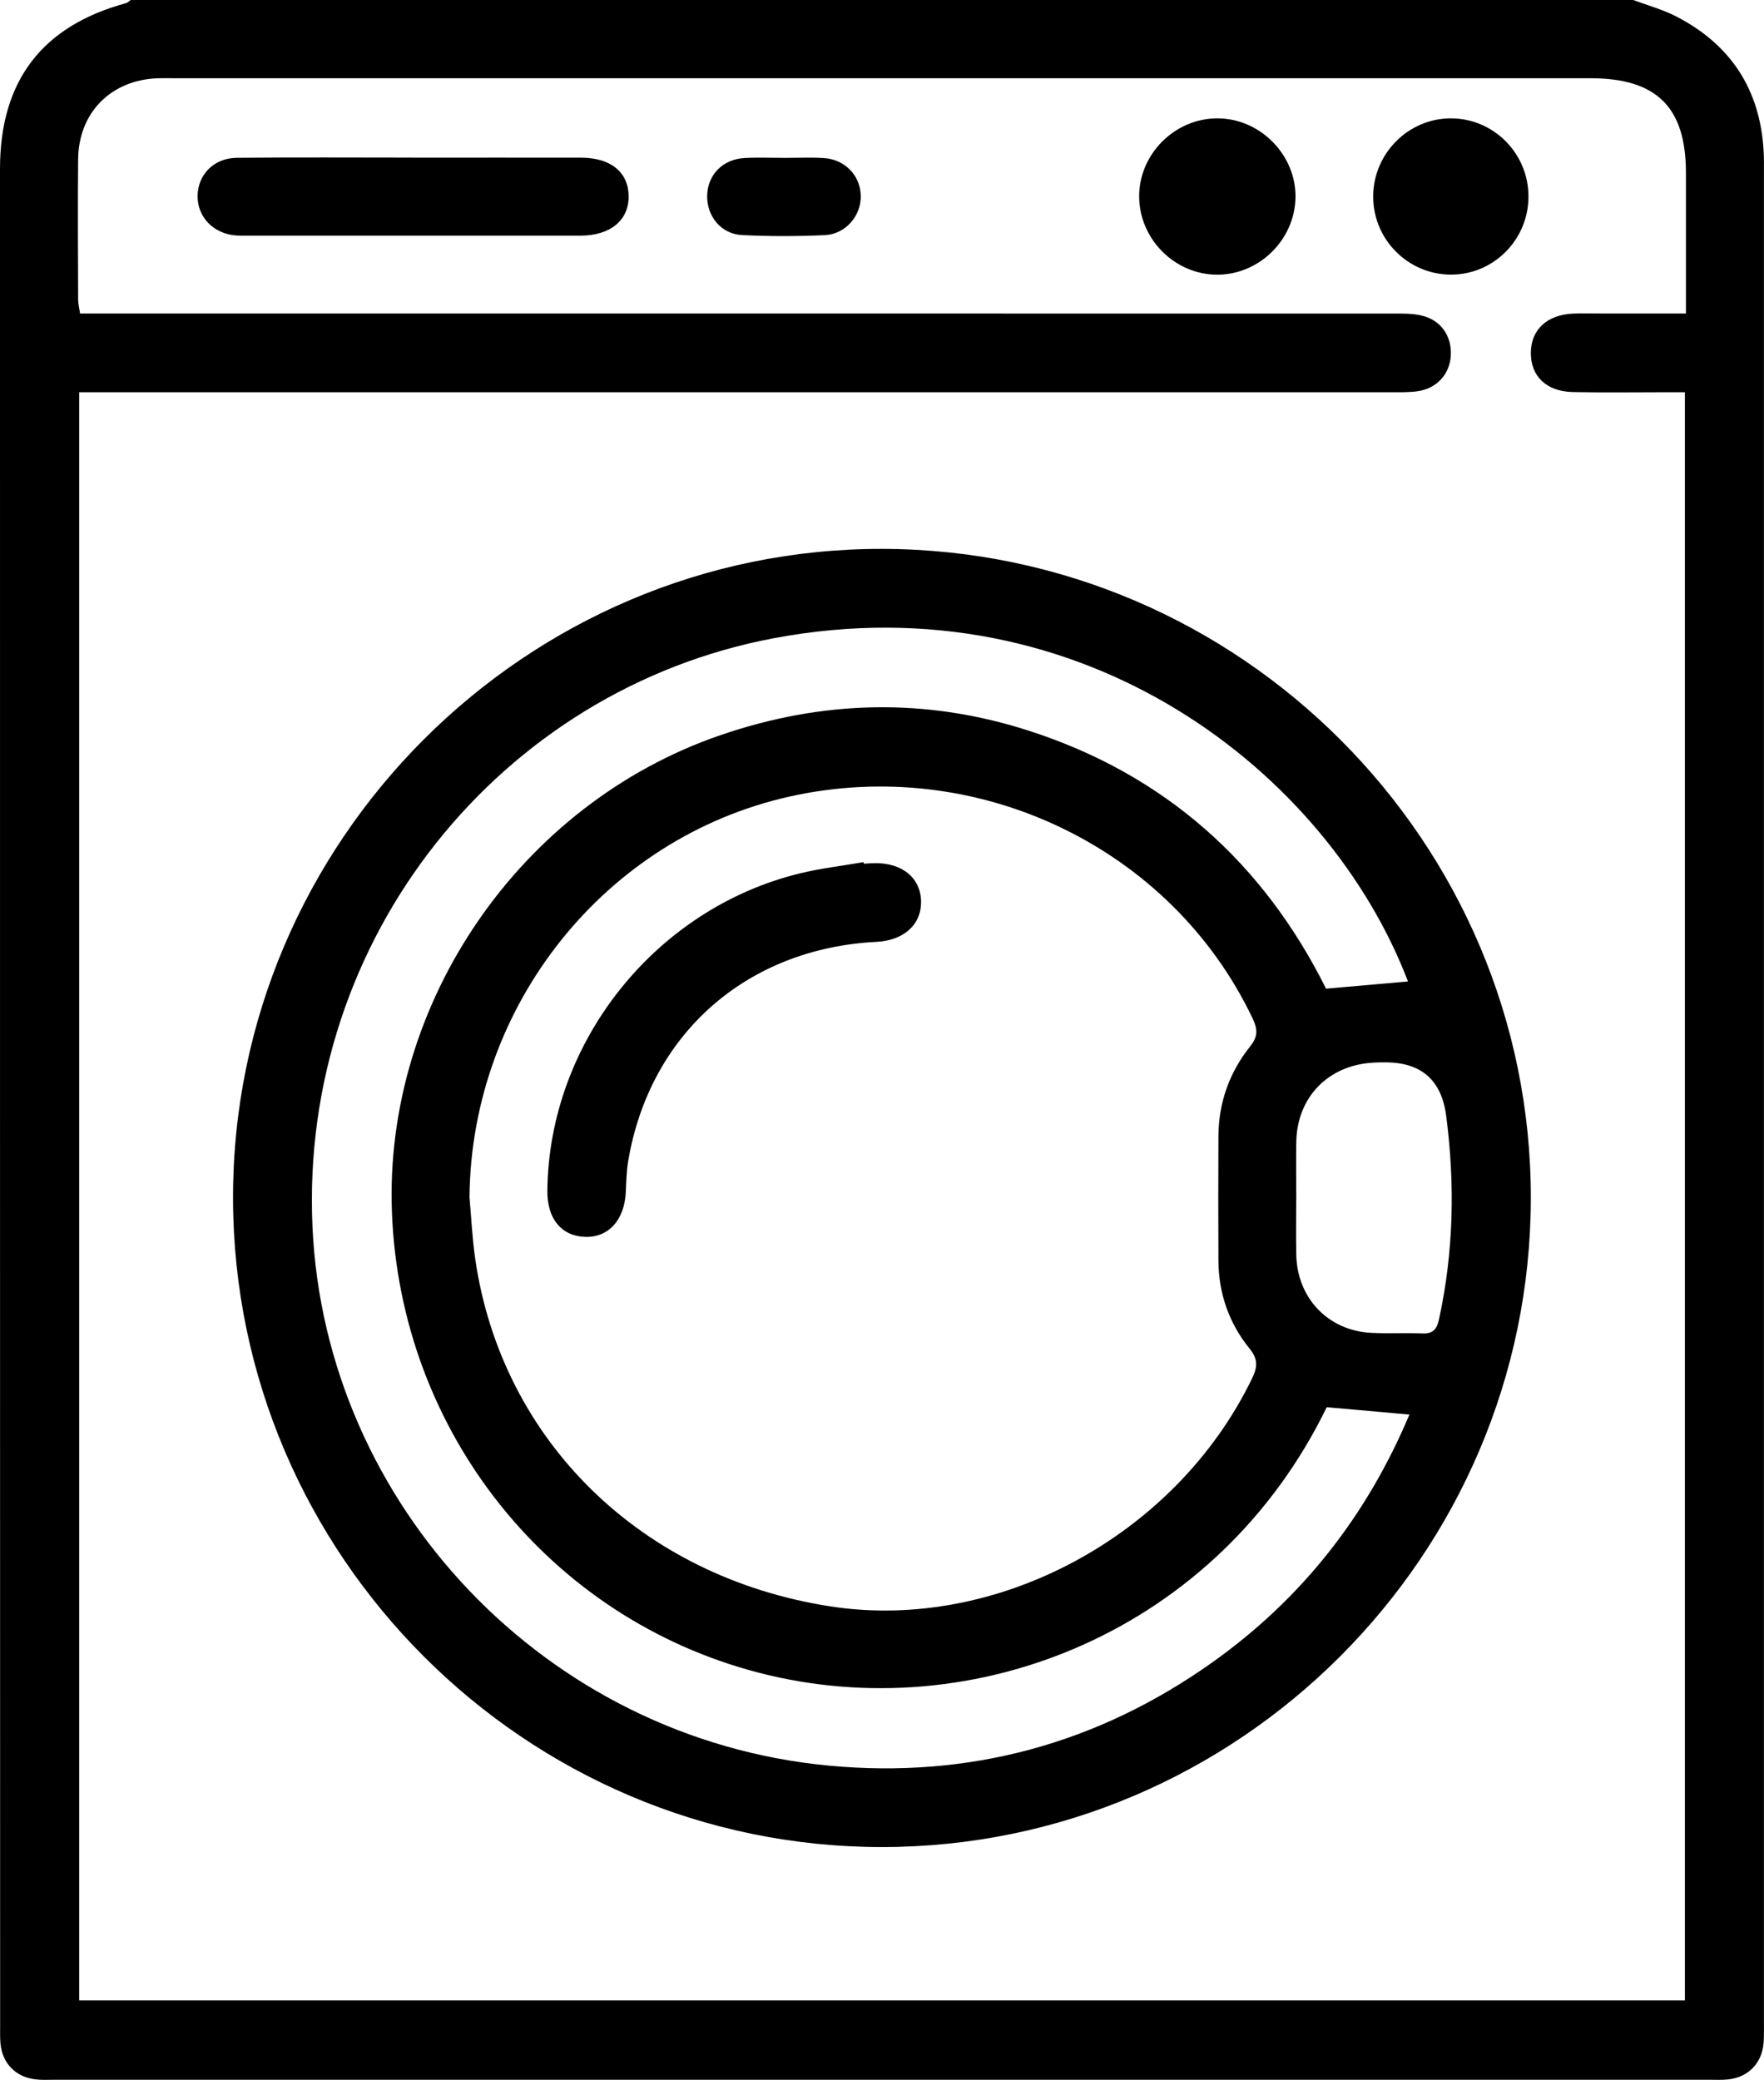
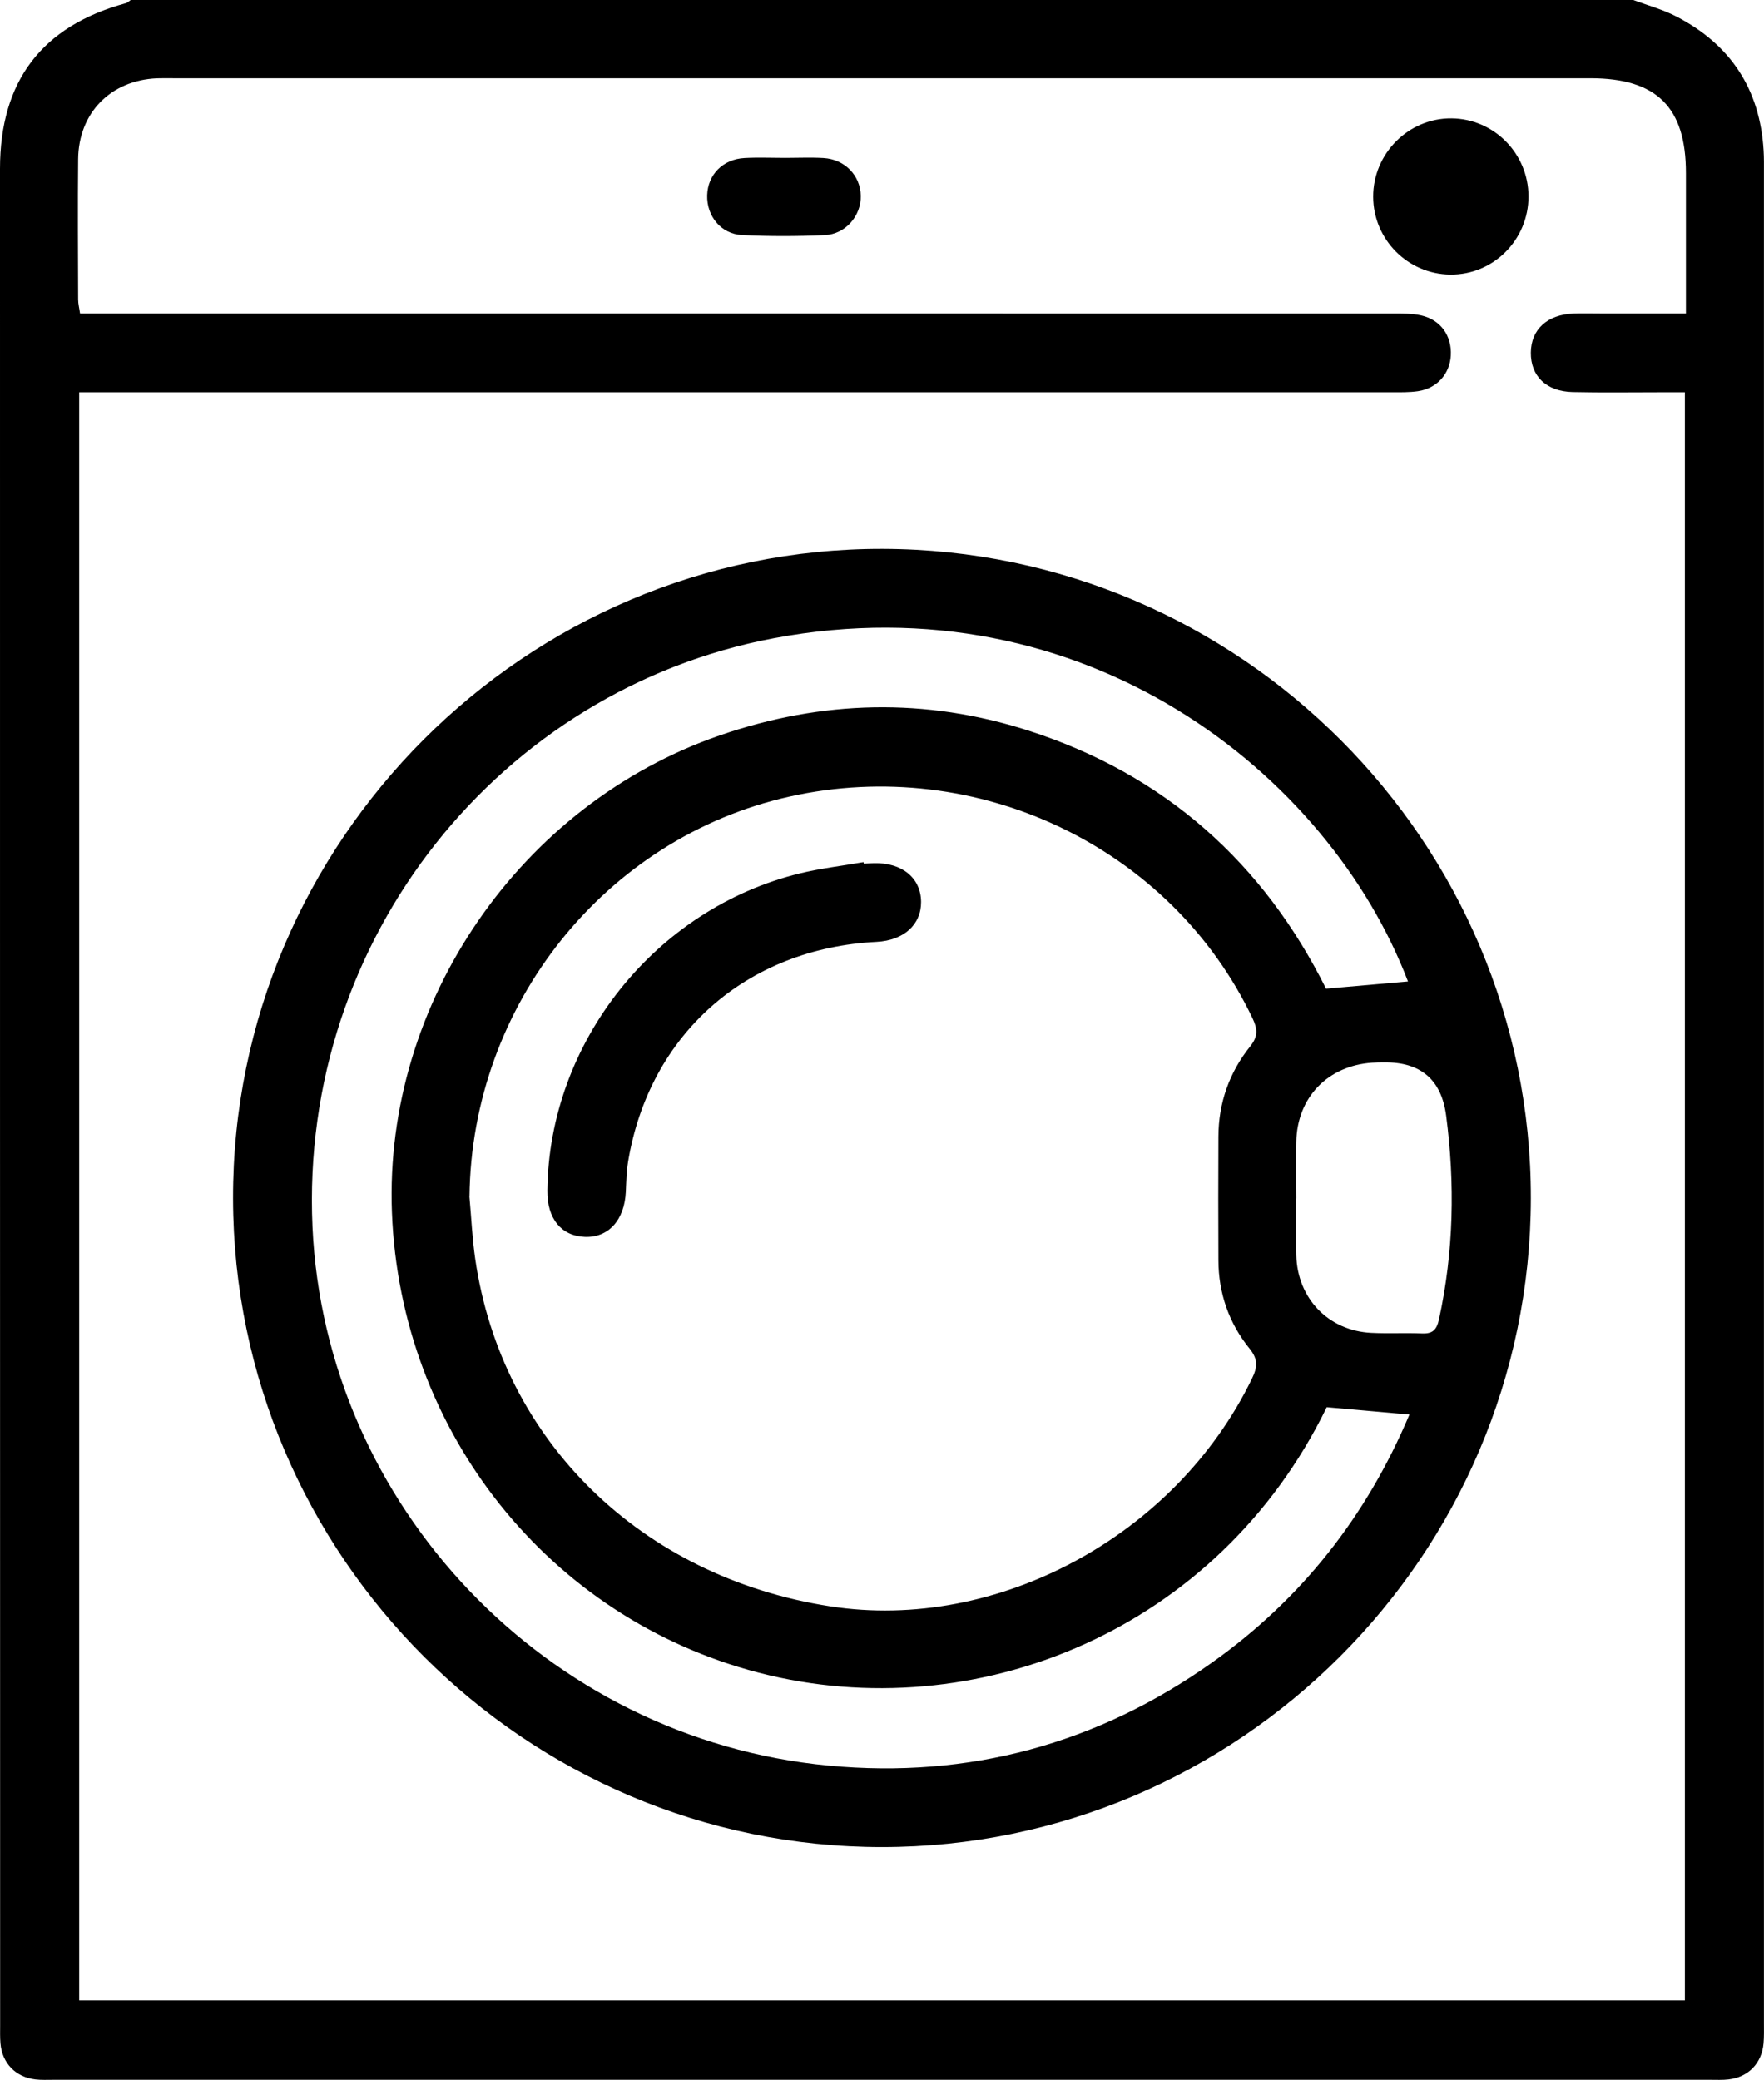
<svg xmlns="http://www.w3.org/2000/svg" id="Layer_2" data-name="Layer 2" viewBox="0 0 269.1 317.18">
  <g id="Layer_1-2" data-name="Layer 1">
    <g>
      <path d="M249.15,0c2.19,.82,4.49,1.44,6.56,2.51,8.29,4.27,12.78,11.1,13.33,20.45,.07,1.13,.05,2.27,.05,3.41,0,94.05,0,188.11,0,282.16,0,1.03,.03,2.07-.06,3.1-.27,3.03-2.32,5.14-5.33,5.49-.92,.11-1.86,.06-2.78,.06-84.25,0-168.49,0-252.74,0-.93,0-1.87,.05-2.78-.06-3.01-.35-5.07-2.47-5.33-5.49-.08-.92-.05-1.86-.05-2.79C0,214.48,0,120.12,0,25.75,0,12.35,6.4,3.97,19.2,.49,19.47,.42,19.7,.17,19.94,0,96.35,0,172.75,0,249.15,0Zm7.88,305.08V59.82c-1.26,0-2.37,0-3.48,0-4.54,0-9.09,.07-13.63-.03-4.04-.09-6.43-2.44-6.39-6.03,.04-3.52,2.51-5.79,6.53-5.94,1.34-.05,2.68-.01,4.03-.01,4.29,0,8.59,0,13.1,0,0-7.43,0-14.43,0-21.43,0-10.04-4.46-14.45-14.59-14.45-72.06,0-144.13,0-216.19,0-.83,0-1.65-.02-2.48,.01-7.06,.31-11.95,5.28-12.01,12.35-.07,7.12-.02,14.25,0,21.37,0,.68,.18,1.36,.29,2.15h3.89c65.46,0,130.91,0,196.37,.01,1.44,0,2.92-.03,4.3,.28,3,.66,4.72,3.11,4.55,6.13-.16,2.81-2.11,5-5.02,5.43-1.32,.19-2.68,.16-4.01,.16-65.35,0-130.71,0-196.06,0-1.38,0-2.77,0-4.15,0v245.26h244.95Z" />
      <path d="M134.55,281.69c-54.4,0-98.91-44.46-99-98.91-.09-54.49,44.67-99.21,99.13-99.07,54.48,.14,98.92,44.67,98.85,99.05-.07,54.44-44.57,98.92-98.98,98.93Zm-62.94-99.21c.29,3.18,.43,6.38,.89,9.54,4.03,27.7,25.32,48.5,54.15,52.96,25.47,3.95,52.71-10.77,64.32-34.69,.84-1.73,1.02-2.93-.35-4.62-3.13-3.86-4.73-8.43-4.75-13.45-.03-6.29-.03-12.59,0-18.89,.02-5.13,1.66-9.77,4.84-13.74,1.25-1.56,1.14-2.68,.34-4.35-12.44-26.03-41.97-40.17-70.64-33.75-28.13,6.3-48.47,31.81-48.79,60.99Zm130.78,32.14c-16.56,34.03-53.57,49.04-86.64,40.48-31.99-8.29-54.68-36.73-55.96-70.21-1.23-31.96,19.58-62.25,50.02-72.74,15.61-5.38,31.36-5.79,47.11-.72,20.81,6.7,35.83,20.2,45.37,39.35,4.39-.39,8.43-.74,12.5-1.1-12.14-31.76-49.43-61.24-96.73-52.35-41.64,7.82-72.38,45.69-70.39,89.76,1.92,42.46,35.61,78.12,78.77,82.18,21.33,2.01,40.95-3.28,58.49-15.74,13.61-9.67,23.54-22.28,30.08-37.8-4.34-.38-8.32-.74-12.61-1.12Zm-4.65-31.84c0,2.88-.06,5.77,.01,8.65,.16,6.59,4.91,11.52,11.44,11.84,2.57,.13,5.15-.02,7.72,.09,1.66,.07,2.26-.55,2.62-2.2,2.24-10.29,2.44-20.63,1.08-31.03q-1.08-8.19-9.43-8.11c-.62,0-1.24,0-1.85,.05-6.77,.45-11.45,5.29-11.58,12.05-.06,2.88,0,5.77,0,8.65Z" />
-       <path d="M63,24.05c8.56,0,17.11-.02,25.67,0,4.5,.01,7.17,2.2,7.23,5.83,.06,3.69-2.78,6.06-7.36,6.06-17.01,.01-34.01,0-51.02,0-.52,0-1.03,.01-1.55-.03-3.4-.27-5.86-2.81-5.83-6.02,.04-3.25,2.47-5.78,5.96-5.82,8.97-.09,17.93-.03,26.9-.03v-.02Z" />
-       <path d="M185.71,18.05c6.53,0,12.03,5.58,11.92,12.08-.11,6.42-5.53,11.77-11.94,11.76-6.42,0-11.81-5.34-11.91-11.78-.1-6.52,5.38-12.07,11.93-12.06Z" />
      <path d="M233.17,29.93c.02,6.65-5.37,12.03-11.95,11.95-6.49-.08-11.72-5.38-11.74-11.87-.02-6.6,5.41-12.03,11.97-11.96,6.47,.07,11.7,5.37,11.72,11.88Z" />
      <path d="M119.76,24.08c1.95,0,3.91-.09,5.86,.02,3.26,.19,5.63,2.65,5.69,5.76,.07,3.03-2.3,5.85-5.48,6-4.2,.19-8.43,.2-12.63-.01-3.22-.16-5.41-2.9-5.32-6.07,.09-3.15,2.4-5.51,5.71-5.68,2.05-.11,4.11-.02,6.17-.02Z" />
      <path d="M131.79,131.72c.51-.03,1.03-.07,1.54-.08,4.29-.1,7.16,2.26,7.18,5.91,.02,3.48-2.65,5.88-6.8,6.09-19.84,1-34.65,14.08-37.89,33.5-.25,1.52-.28,3.08-.35,4.62-.2,4.32-2.66,7.03-6.29,6.87-3.59-.16-5.72-2.8-5.68-7.05,.23-22.6,16.42-42.99,38.51-48.38,3.19-.78,6.48-1.15,9.72-1.72,.01,.08,.03,.16,.04,.23Z" />
    </g>
  </g>
</svg>